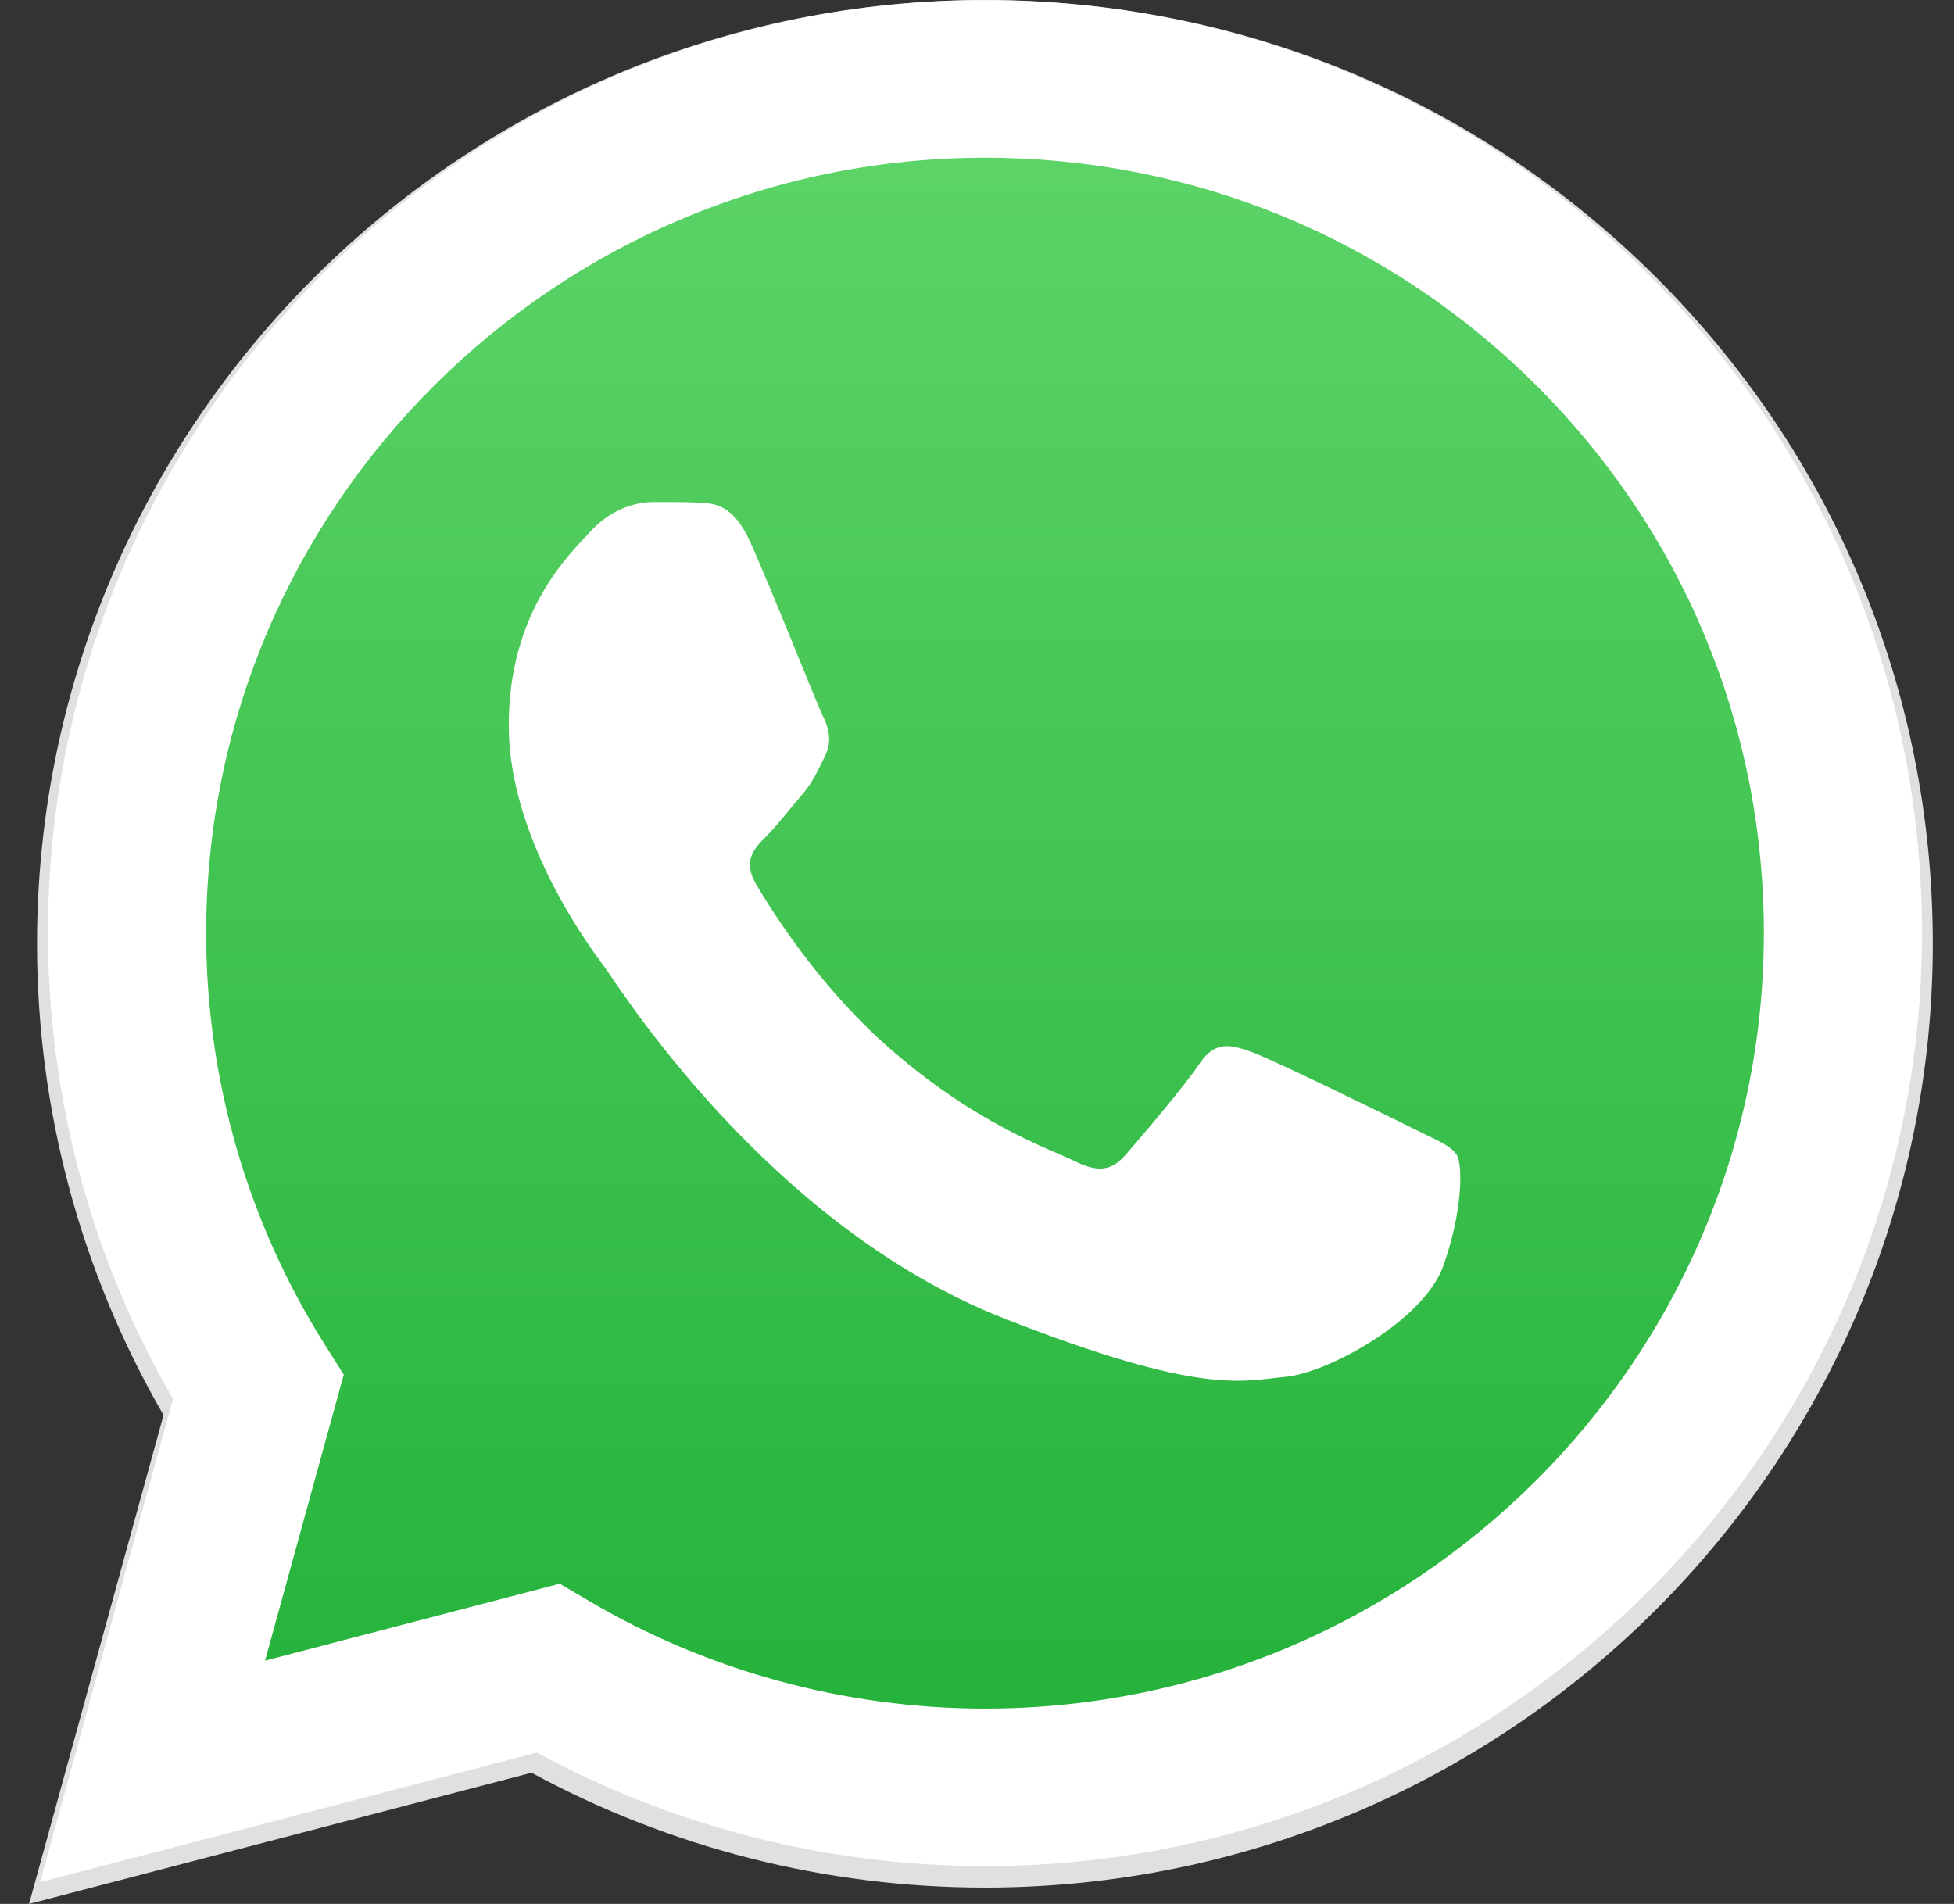
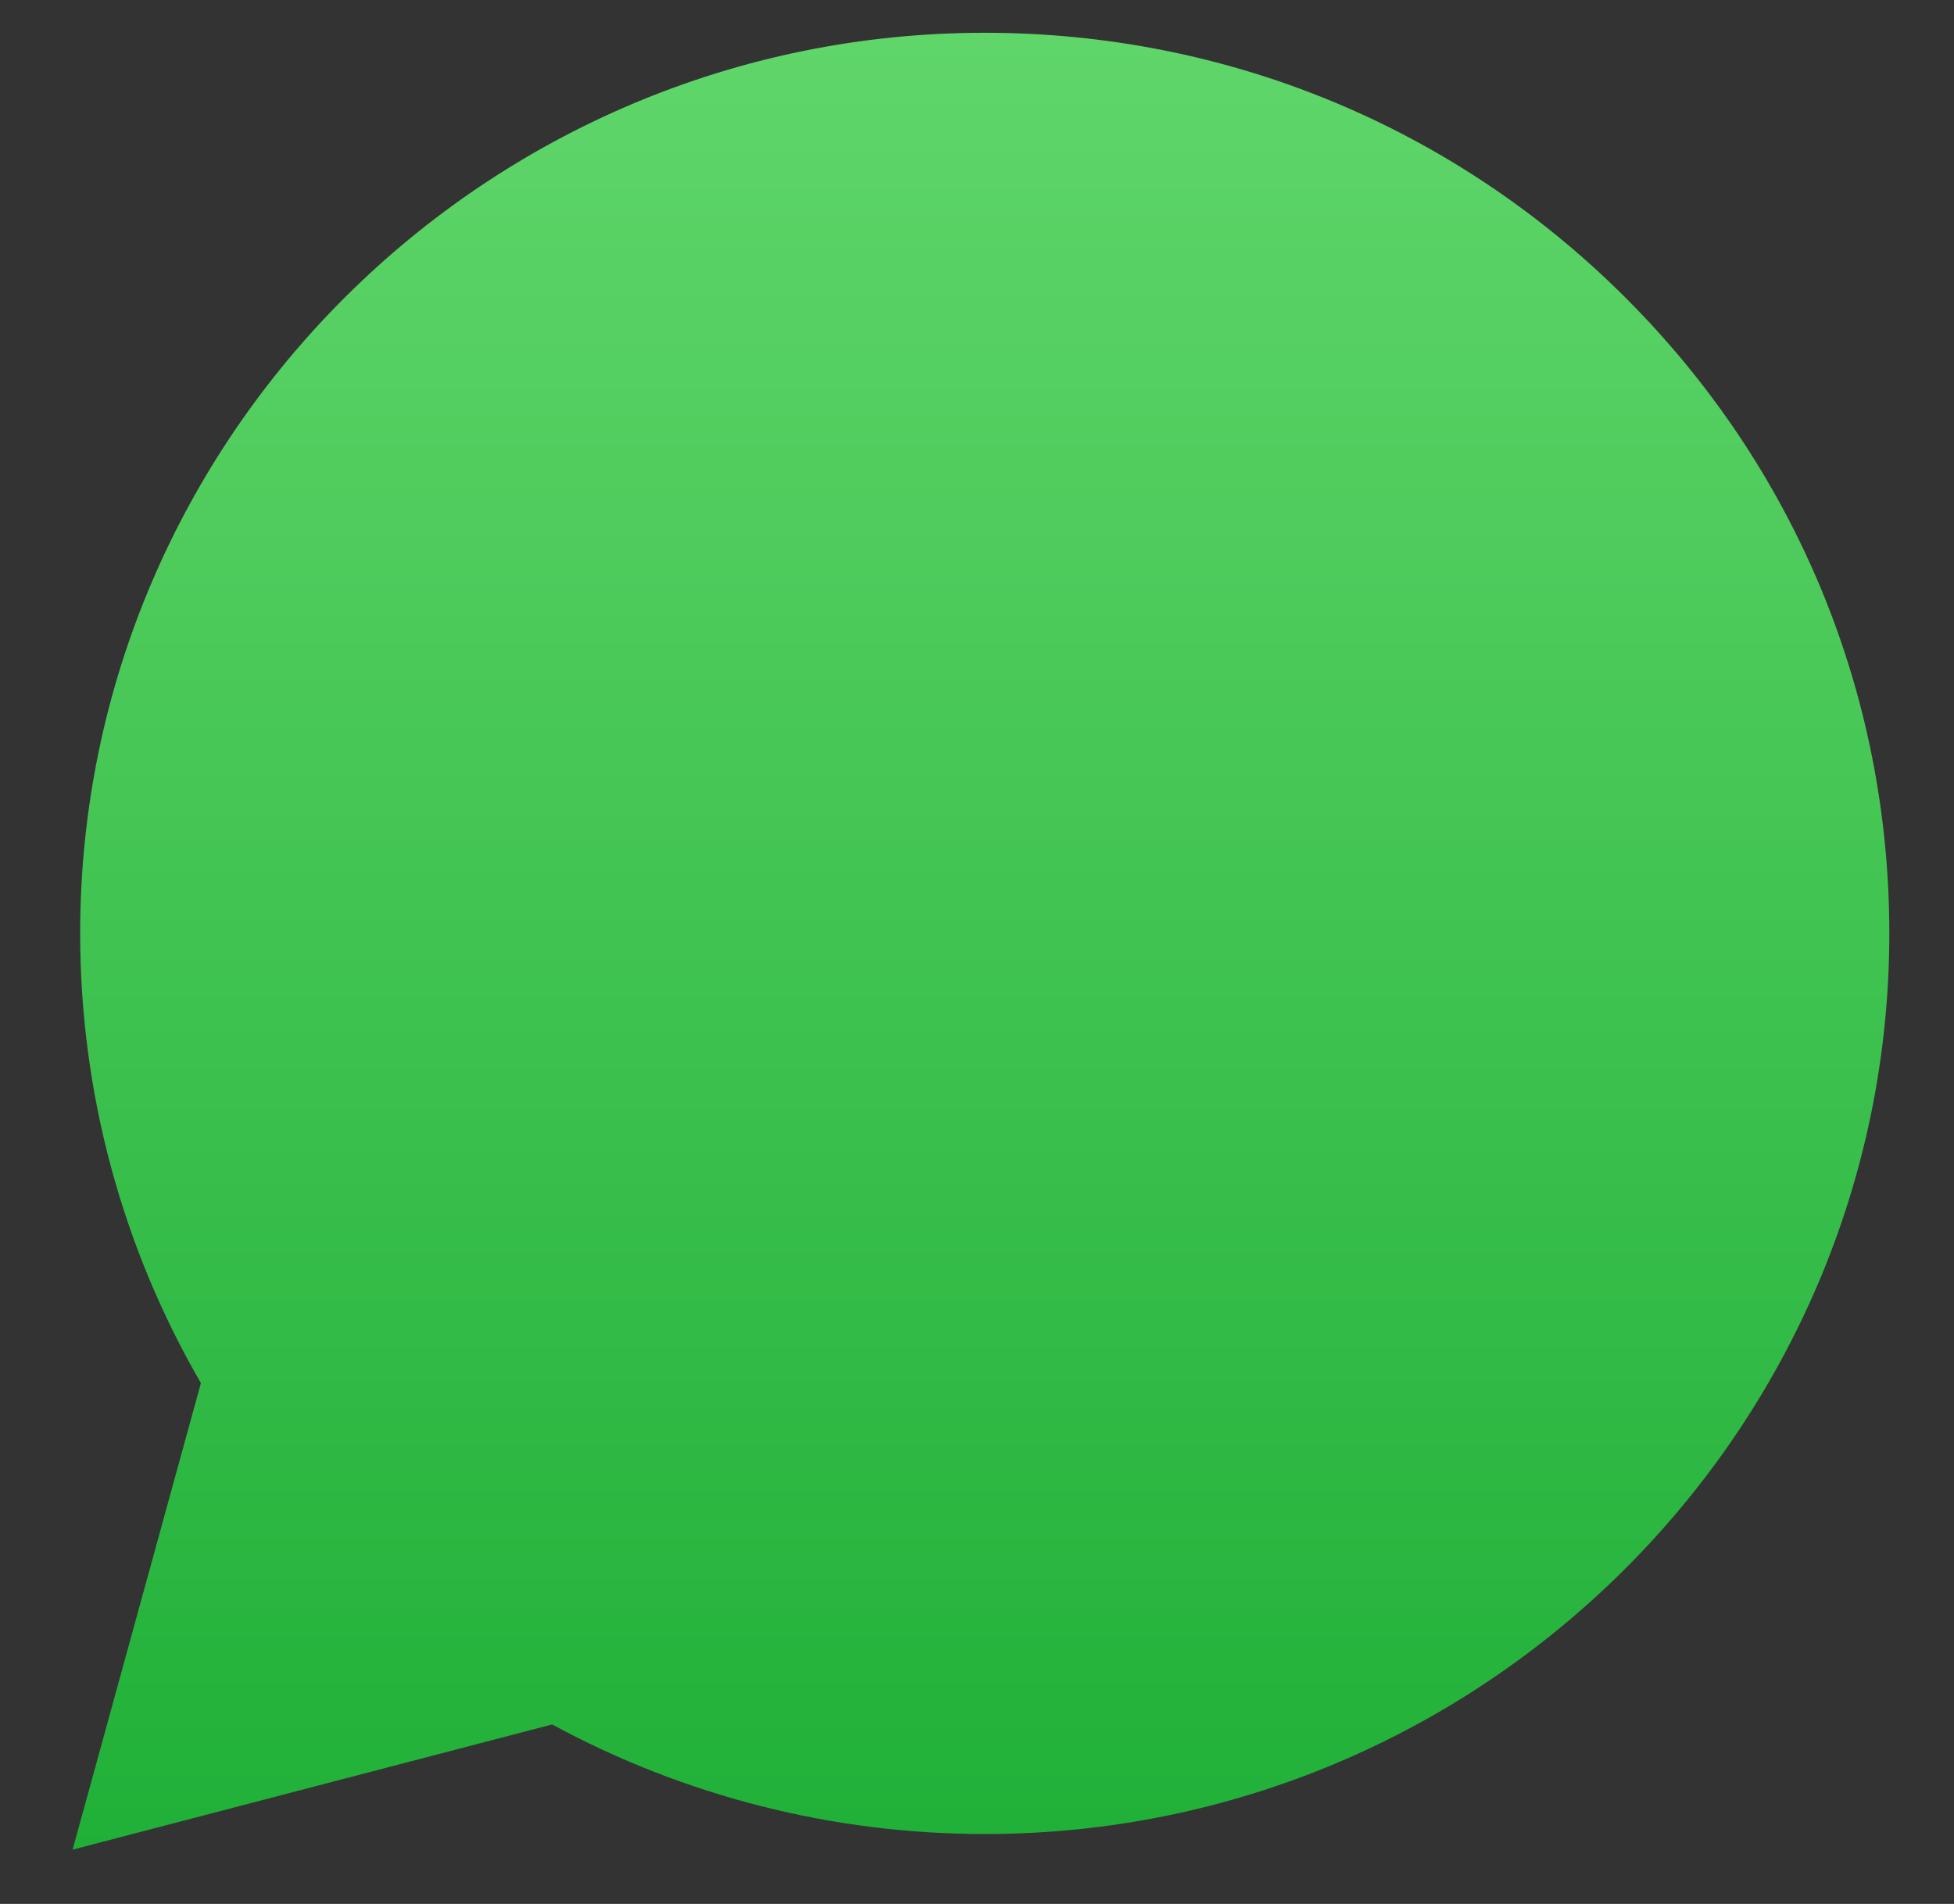
<svg xmlns="http://www.w3.org/2000/svg" fill="none" height="38" viewBox="0 0 39 38" width="39">
  <rect x="0" y="0" width="39" height="38" fill="#333333" stroke="none" />
  <linearGradient id="a" gradientUnits="userSpaceOnUse" x1="19.579" x2="19.579" y1="36.917" y2=".654">
    <stop offset="0" stop-color="#20b038" />
    <stop offset="1" stop-color="#60d66a" />
  </linearGradient>
  <clipPath id="b">
    <path d="m.579 0h38v38h-38z" />
  </clipPath>
  <g clip-path="url(#b)">
-     <path d="m33.041 5.522c-3.572-3.559-8.322-5.52-13.383-5.522-10.428 0-18.915 8.447-18.919 18.829-.001 3.319.87 6.558 2.525 9.414l-2.684 9.757 10.029-2.618c2.763 1.5 5.875 2.291 9.041 2.292h.008c10.427 0 18.915-8.448 18.919-18.83.002-5.032-1.964-9.763-5.536-13.322zm-13.383 28.972h-.006c-2.822-.002-5.59-.756-8.004-2.182l-.574-.339-5.952 1.554 1.589-5.775-.374-.592c-1.574-2.492-2.405-5.372-2.404-8.329.003-8.629 7.057-15.65 15.731-15.65 4.2.002 8.148 1.632 11.117 4.59 2.969 2.958 4.603 6.89 4.601 11.073-.004 8.63-7.058 15.651-15.725 15.651z" fill="#e0e0e0" />
-     <path d="m1.449 36.917 2.561-9.312c-1.58-2.725-2.411-5.817-2.41-8.983.004-9.908 8.103-17.968 18.055-17.968 4.83.002 9.363 1.874 12.771 5.27 3.409 3.396 5.285 7.911 5.283 12.712-.004 9.908-8.104 17.969-18.054 17.969-.001 0 .001 0 0 0h-.008c-3.022-.001-5.99-.756-8.627-2.187z" fill="url(#a)" />
+     <path d="m1.449 36.917 2.561-9.312c-1.58-2.725-2.411-5.817-2.41-8.983.004-9.908 8.103-17.968 18.055-17.968 4.83.002 9.363 1.874 12.771 5.27 3.409 3.396 5.285 7.911 5.283 12.712-.004 9.908-8.104 17.969-18.054 17.969-.001 0 .001 0 0 0h-.008c-3.022-.001-5.99-.756-8.627-2.187" fill="url(#a)" />
    <g fill="#fff">
-       <path clip-rule="evenodd" d="m14.983 10.835c-.35-.775-.719-.79-1.052-.804-.272-.012-.584-.011-.895-.011-.312 0-.818.117-1.246.582-.428.466-1.636 1.591-1.636 3.88 0 2.289 1.675 4.501 1.908 4.812.234.31 3.233 5.158 7.983 7.022 3.947 1.55 4.751 1.242 5.607 1.164.857-.077 2.765-1.125 3.154-2.212.389-1.086.389-2.017.273-2.212-.117-.194-.428-.31-.896-.543-.467-.233-2.765-1.358-3.193-1.513s-.74-.233-1.052.233c-.312.465-1.207 1.513-1.479 1.823-.273.311-.545.35-1.013.117-.467-.233-1.972-.724-3.758-2.309-1.389-1.233-2.327-2.756-2.6-3.222-.273-.465-.029-.717.205-.949.21-.208.467-.543.701-.815.233-.272.311-.466.467-.776.156-.311.078-.582-.039-.815-.117-.233-1.025-2.533-1.441-3.453z" fill-rule="evenodd" />
-       <path d="m32.888 5.462c-3.531-3.518-8.227-5.457-13.229-5.459-10.309 0-18.698 8.35-18.702 18.613-.001 3.281.86 6.483 2.496 9.306l-2.653 9.645 9.914-2.588c2.732 1.483 5.807 2.265 8.937 2.266h.008 0c10.307 0 18.698-8.351 18.702-18.614.002-4.974-1.942-9.651-5.473-13.169zm-13.229 28.639h-.006c-2.79-.002-5.526-.747-7.912-2.157l-.568-.335-5.883 1.536 1.571-5.709-.37-.585c-1.556-2.463-2.378-5.31-2.376-8.233.003-8.53 6.976-15.47 15.551-15.47 4.152.002 8.055 1.613 10.99 4.537 2.935 2.924 4.55 6.811 4.549 10.945-.004 8.53-6.977 15.471-15.544 15.471z" />
-     </g>
+       </g>
  </g>
</svg>